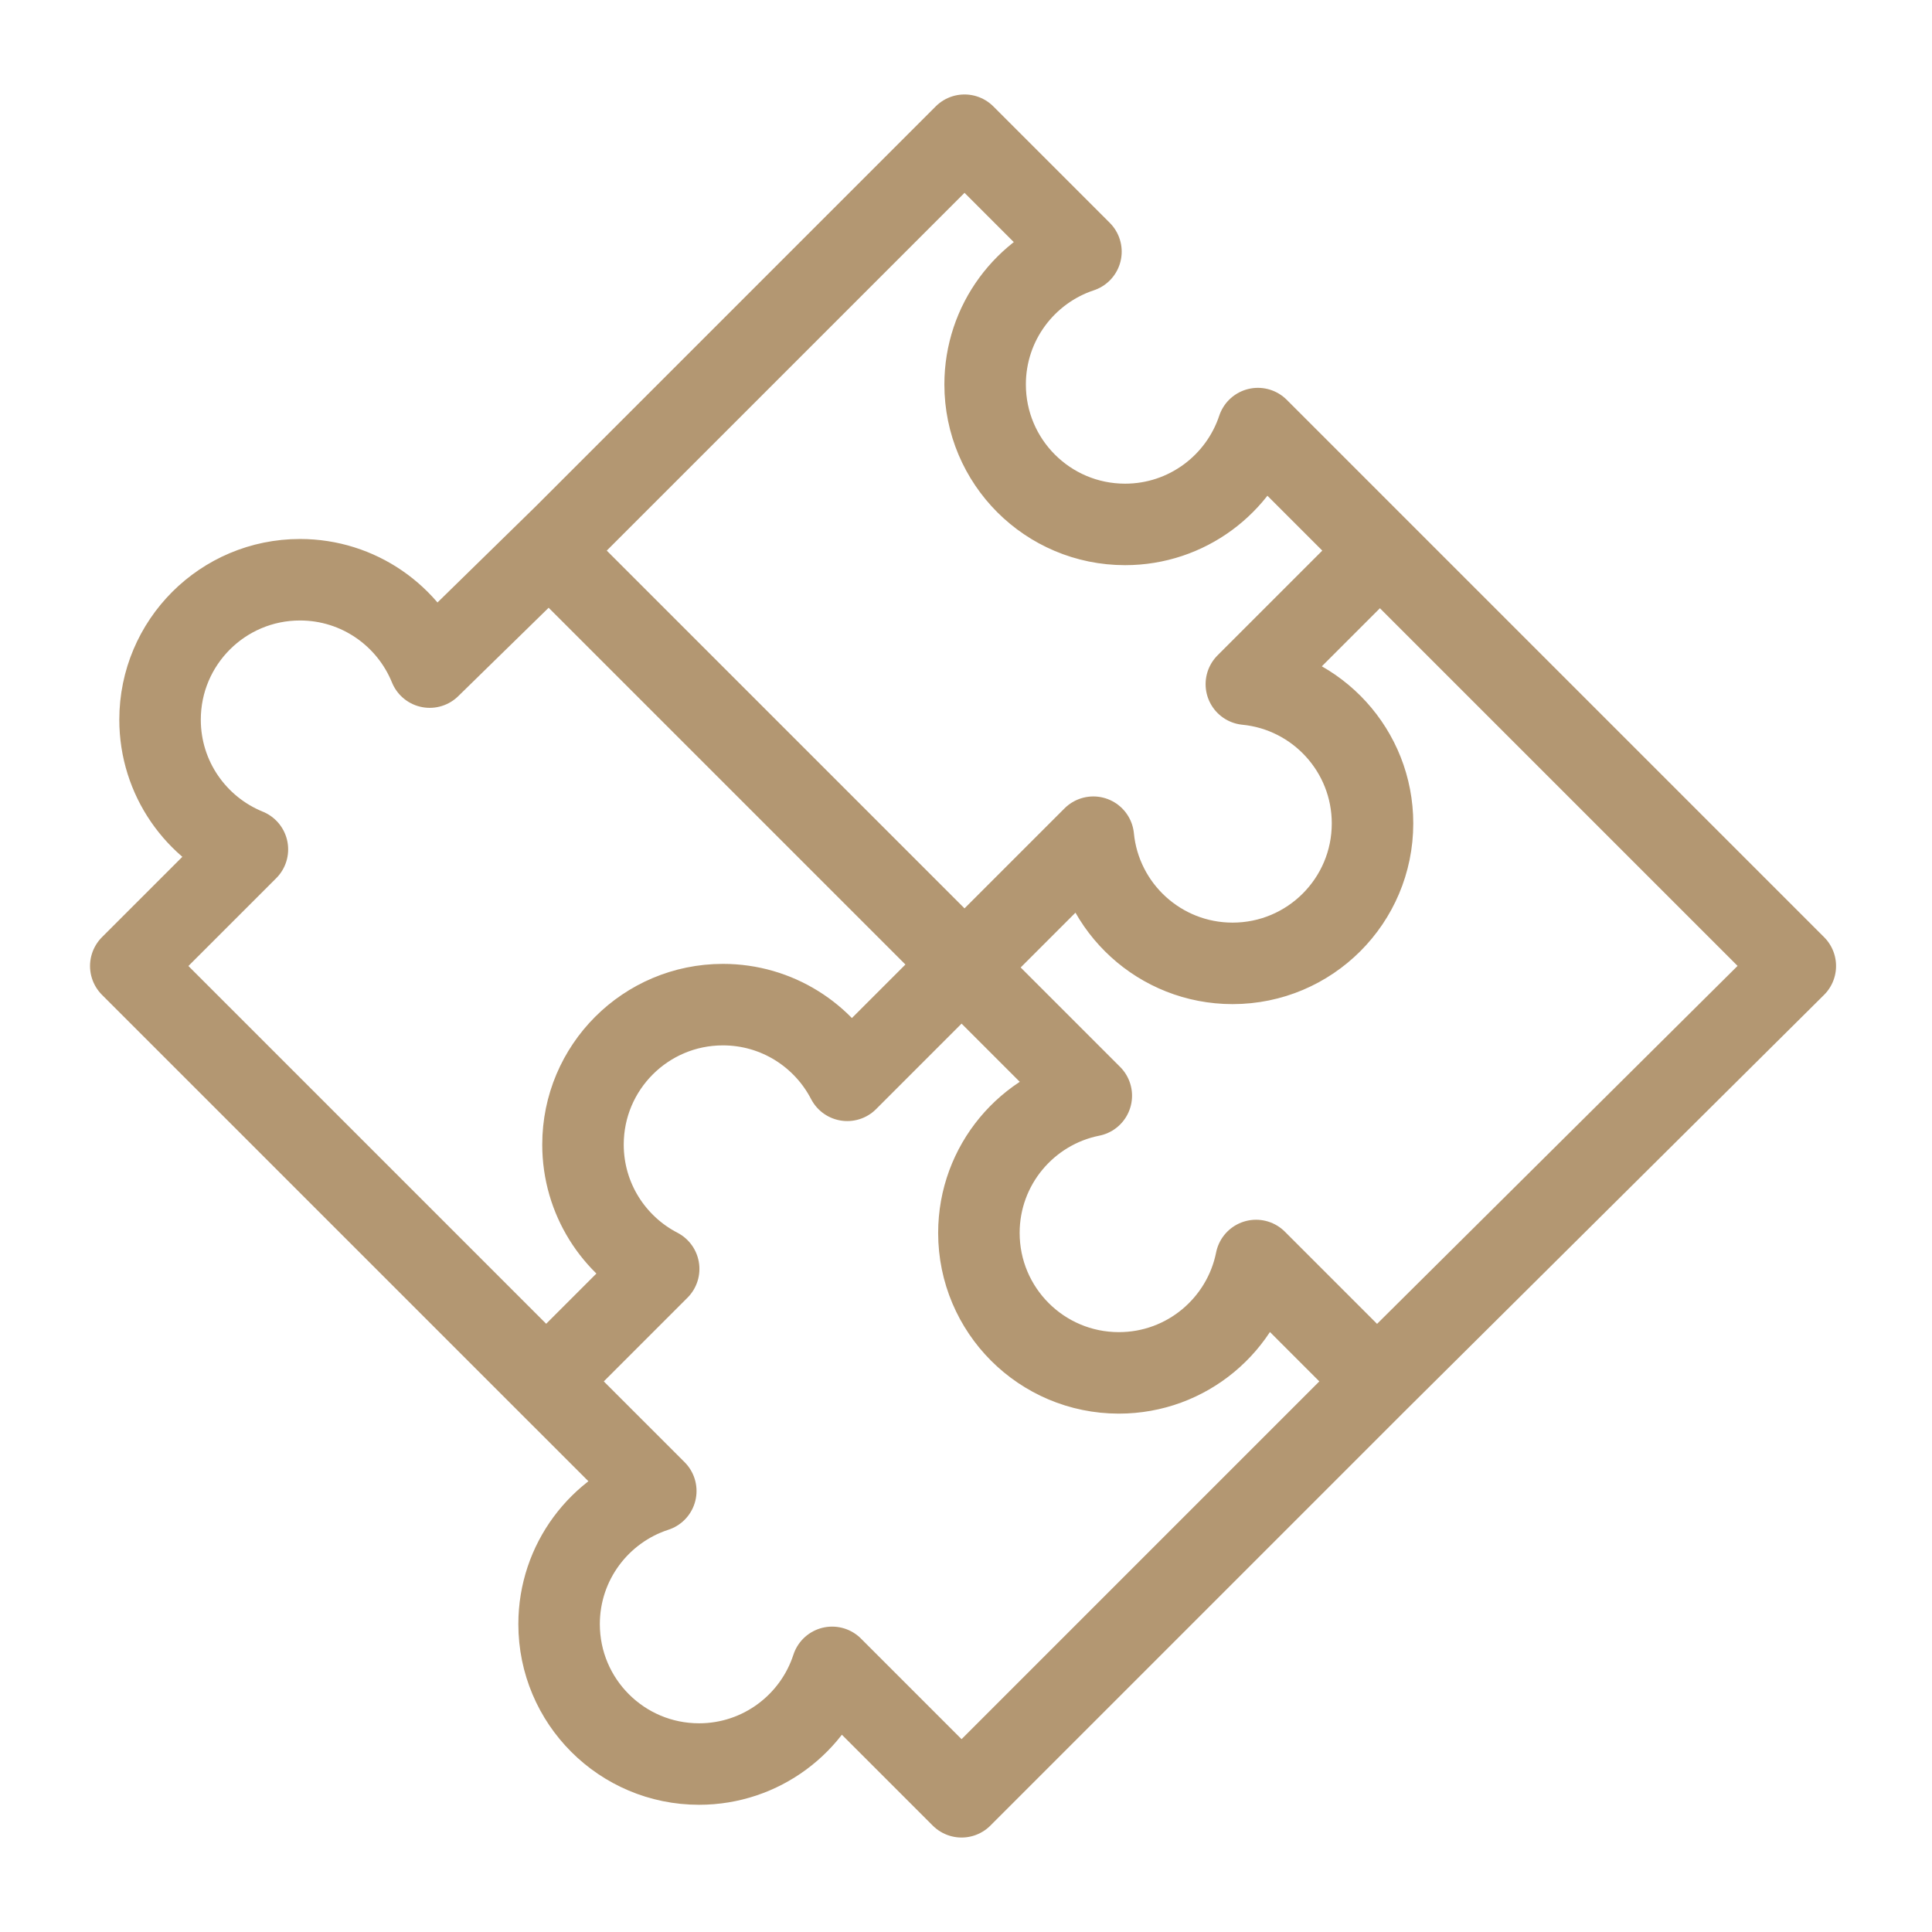
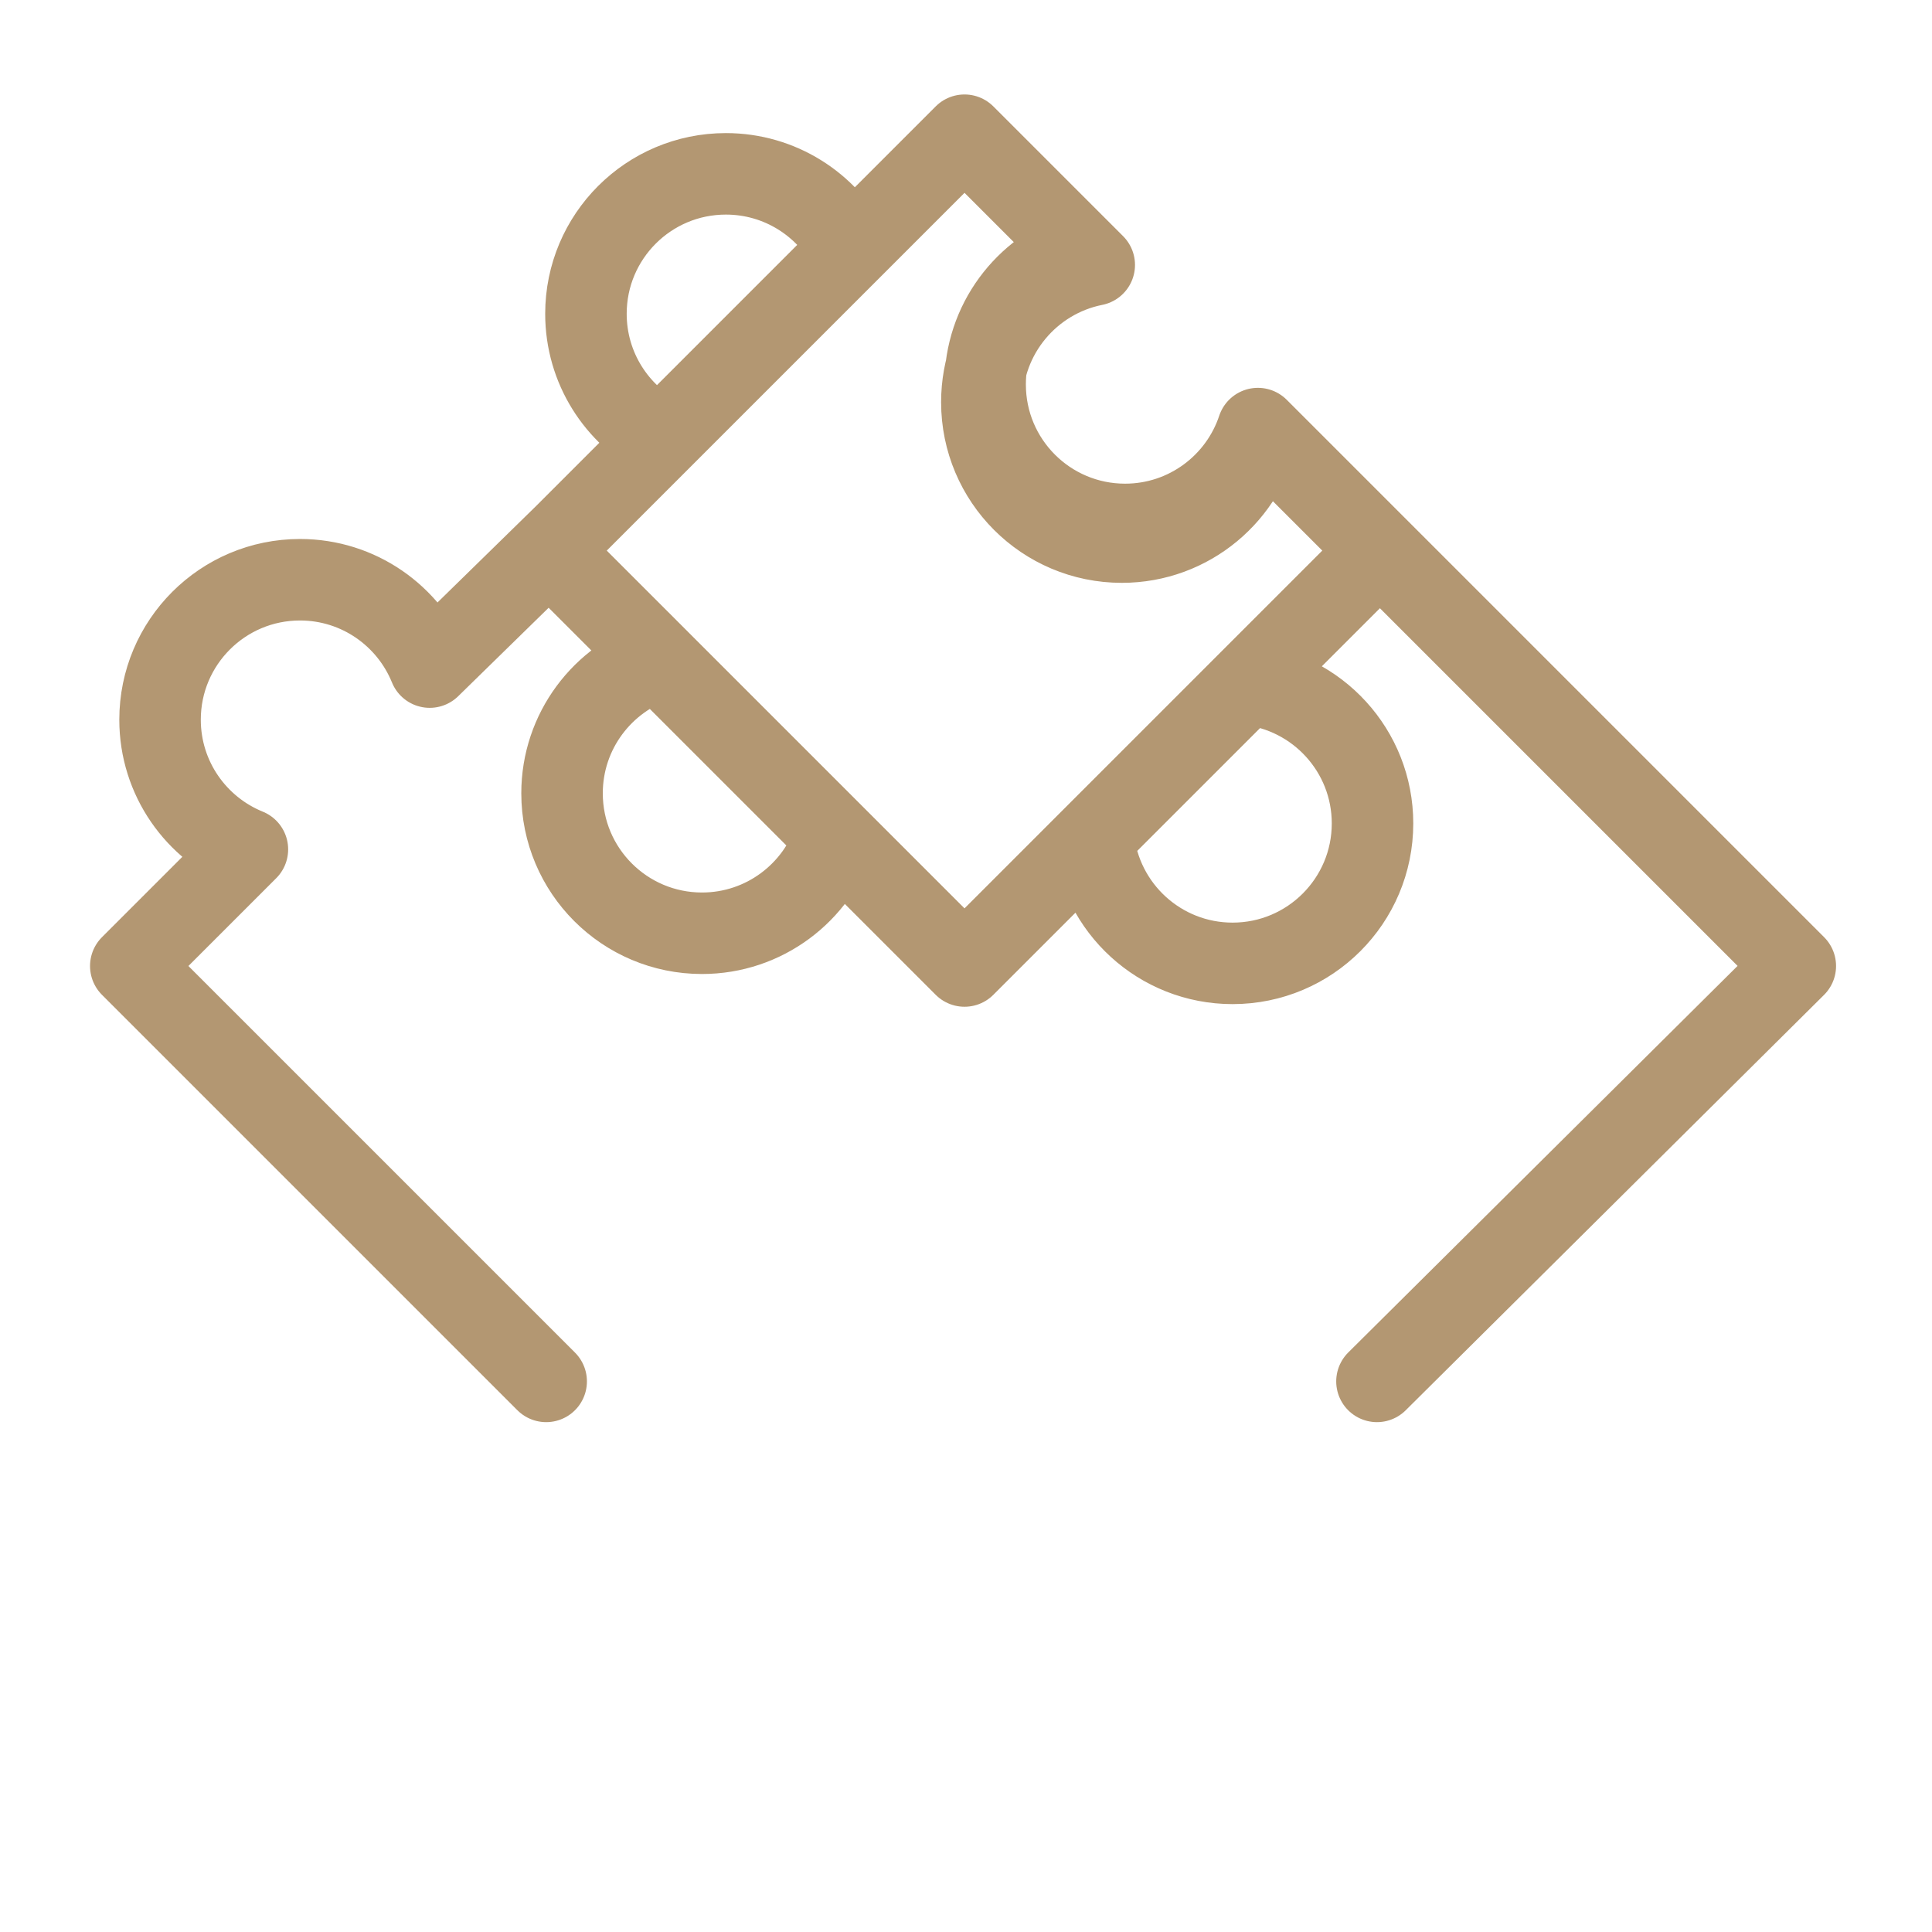
<svg xmlns="http://www.w3.org/2000/svg" xml:space="preserve" width="140px" height="140px" version="1.1" style="shape-rendering:geometricPrecision; text-rendering:geometricPrecision; image-rendering:optimizeQuality; fill-rule:evenodd; clip-rule:evenodd" viewBox="0 0 140000 140000">
  <defs>
    <style type="text/css">
   
    .str0 {stroke:#B39772;stroke-width:5905.55;stroke-linecap:round;stroke-linejoin:round}
    .fil0 {fill:none}
   
  </style>
  </defs>
  <g id="Слой_x0020_1">
-     <path class="fil0 str0" d="M39578 100101l-30101 -30101 8451 -8450c-3712,-1507 -6330,-5147 -6330,-9399 0,-5601 4540,-10141 10140,-10141 4253,0 7893,2619 9400,6330l9725 -9512m59131 1071l30101 30101 -30315 30101m-59988 -60202l1071 -1071 29030 -29030 8437 8437c-4034,1339 -6944,5142 -6944,9625 0,5601 4540,10141 10140,10141 4484,0 8287,-2910 9626,-6944l8842 8842 -9679 9679c5132,501 9143,4827 9143,10091 0,5601 -4539,10140 -10140,10140 -5264,0 -9590,-4010 -10091,-9143l-9334 9334 -29028 -29028 -1073 -1073zm-214 60202l1336 -1335 6816 -6817c-3258,-1686 -5484,-5088 -5484,-9010 0,-5600 4539,-10140 10140,-10140 3922,0 7323,2227 9010,5485l8283 -8284 9401 9400c-4645,927 -8145,5026 -8145,9943 0,5601 4540,10141 10141,10141 4917,0 9016,-3500 9943,-8144l8761 8761 -30101 30101 -9379 -9379c-1320,4067 -5139,7006 -9645,7006 -5601,0 -10141,-4539 -10141,-10140 0,-4506 2940,-8325 7007,-9646l-7009 -7008 -934 -934z" />
+     <path class="fil0 str0" d="M39578 100101l-30101 -30101 8451 -8450c-3712,-1507 -6330,-5147 -6330,-9399 0,-5601 4540,-10141 10140,-10141 4253,0 7893,2619 9400,6330l9725 -9512m59131 1071l30101 30101 -30315 30101m-59988 -60202l1071 -1071 29030 -29030 8437 8437c-4034,1339 -6944,5142 -6944,9625 0,5601 4540,10141 10140,10141 4484,0 8287,-2910 9626,-6944l8842 8842 -9679 9679c5132,501 9143,4827 9143,10091 0,5601 -4539,10140 -10140,10140 -5264,0 -9590,-4010 -10091,-9143l-9334 9334 -29028 -29028 -1073 -1073zl1336 -1335 6816 -6817c-3258,-1686 -5484,-5088 -5484,-9010 0,-5600 4539,-10140 10140,-10140 3922,0 7323,2227 9010,5485l8283 -8284 9401 9400c-4645,927 -8145,5026 -8145,9943 0,5601 4540,10141 10141,10141 4917,0 9016,-3500 9943,-8144l8761 8761 -30101 30101 -9379 -9379c-1320,4067 -5139,7006 -9645,7006 -5601,0 -10141,-4539 -10141,-10140 0,-4506 2940,-8325 7007,-9646l-7009 -7008 -934 -934z" />
  </g>
</svg>